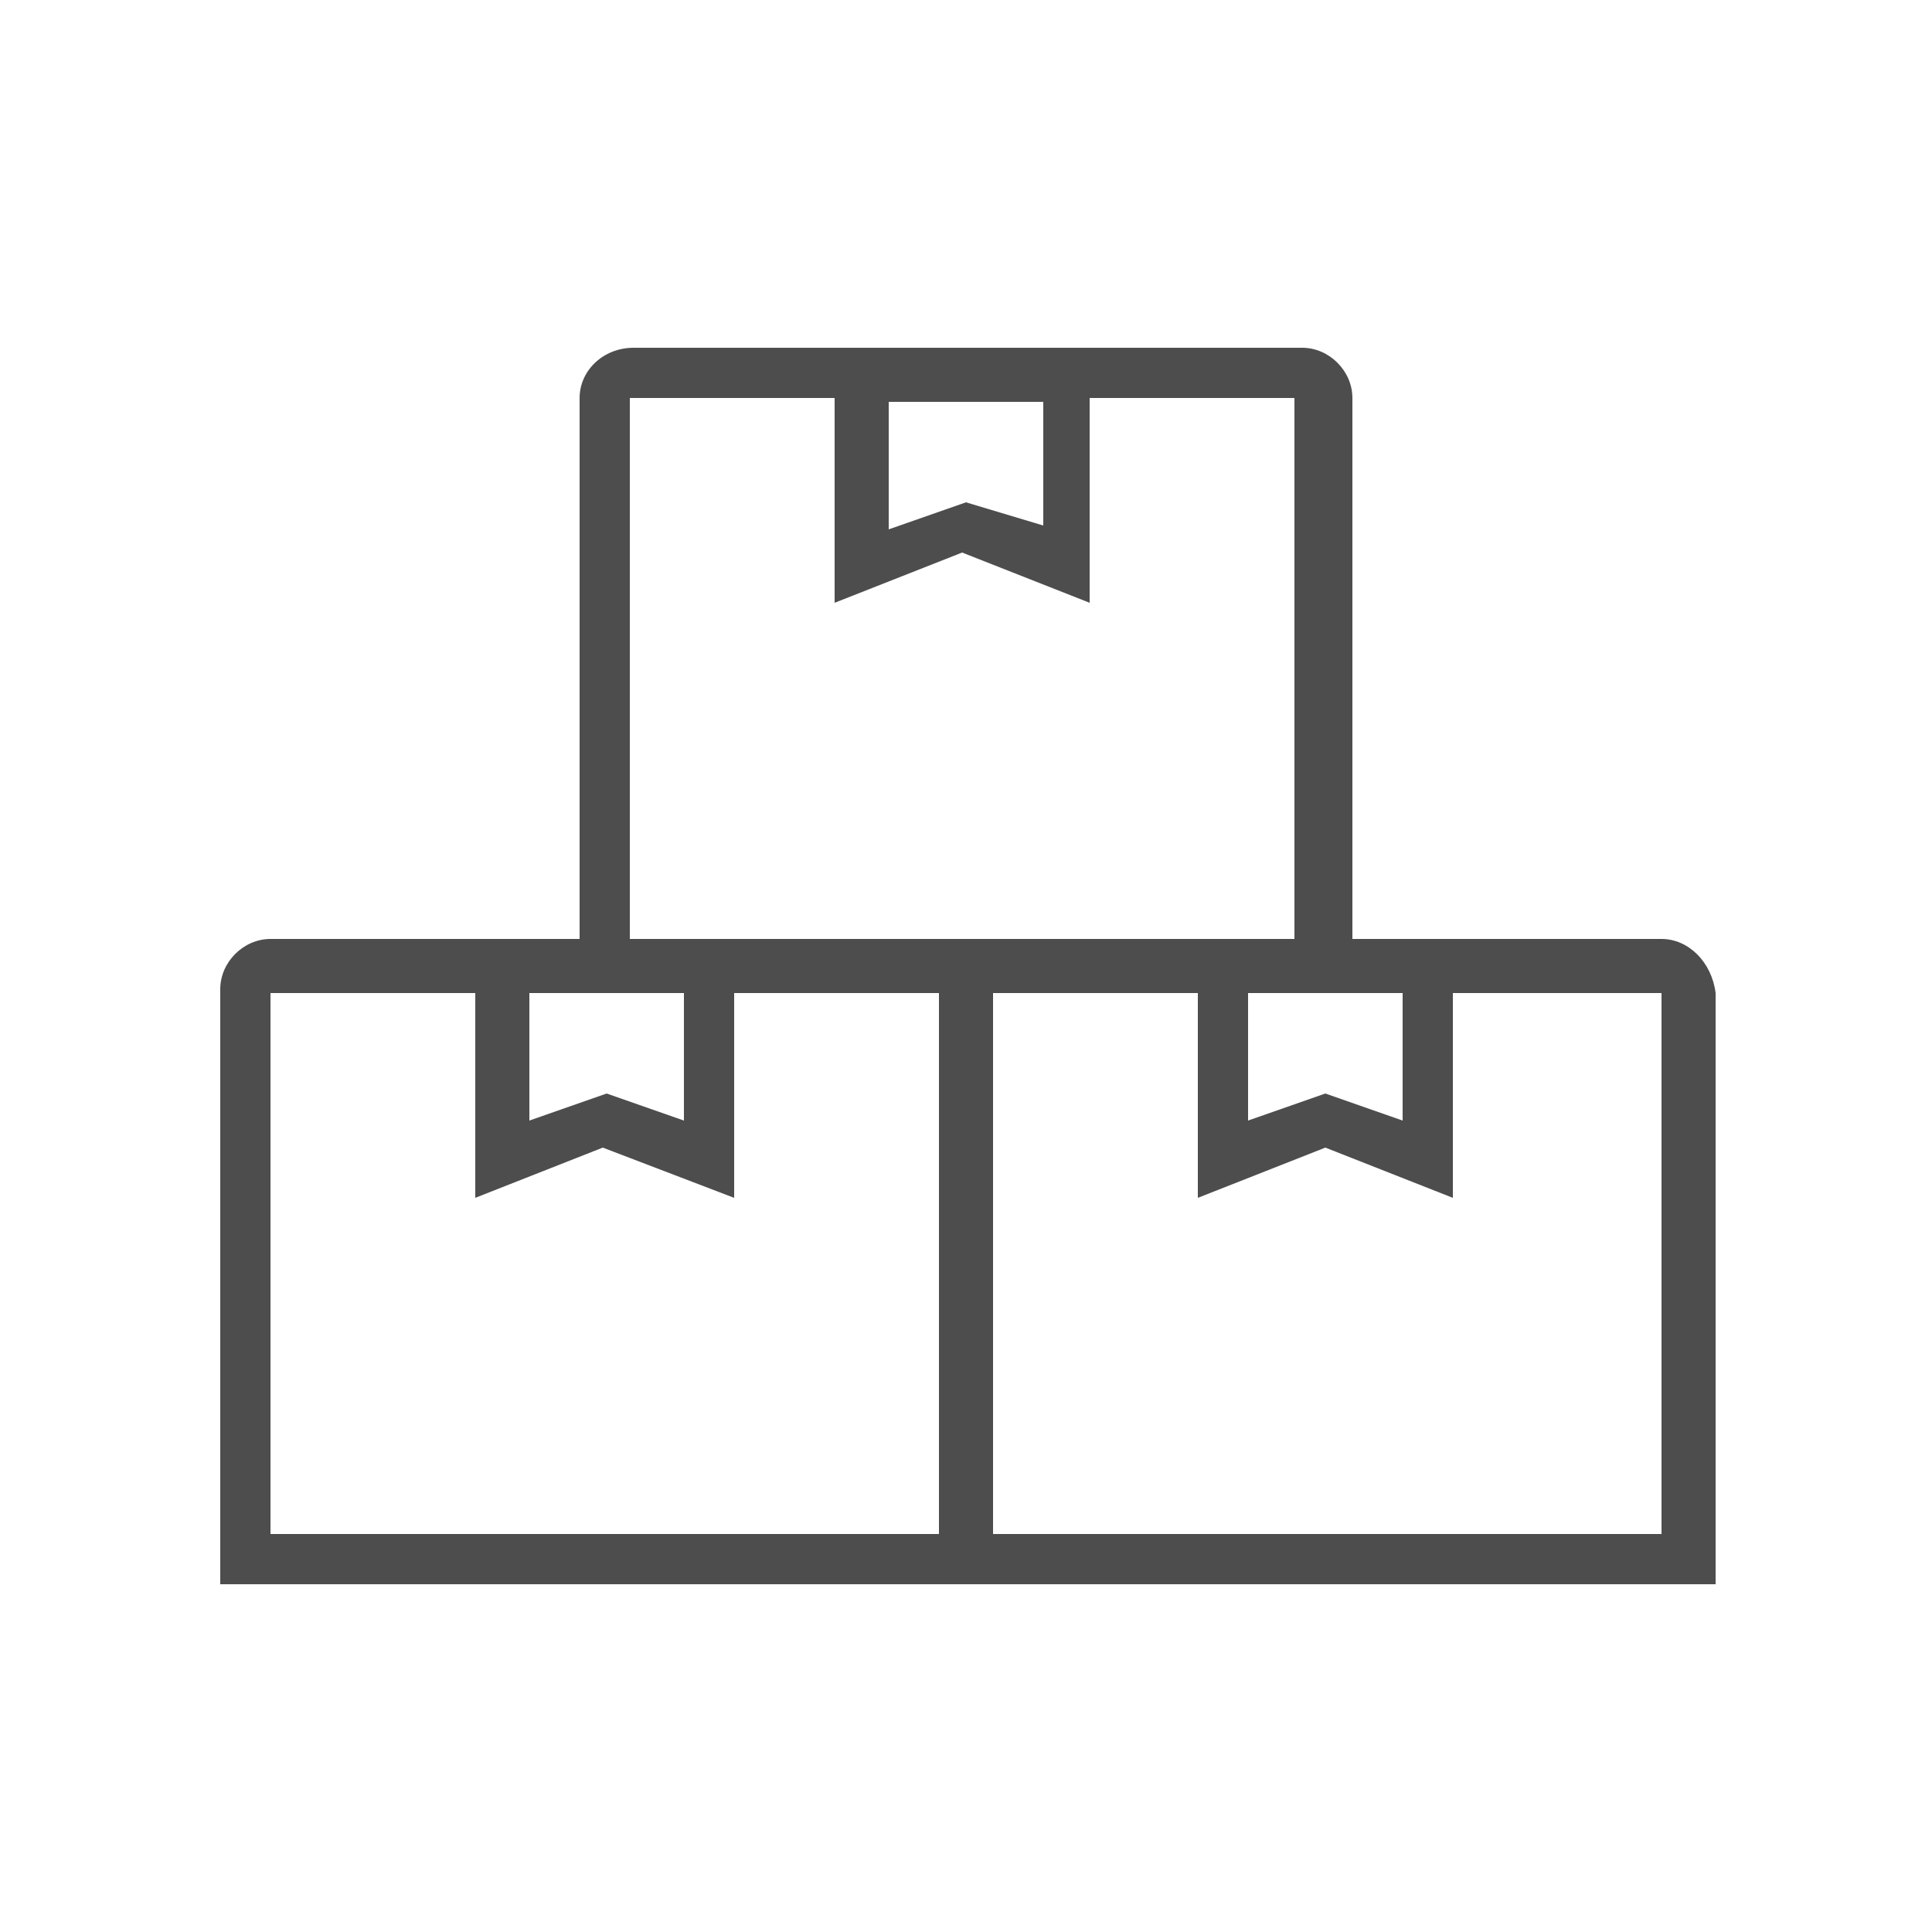
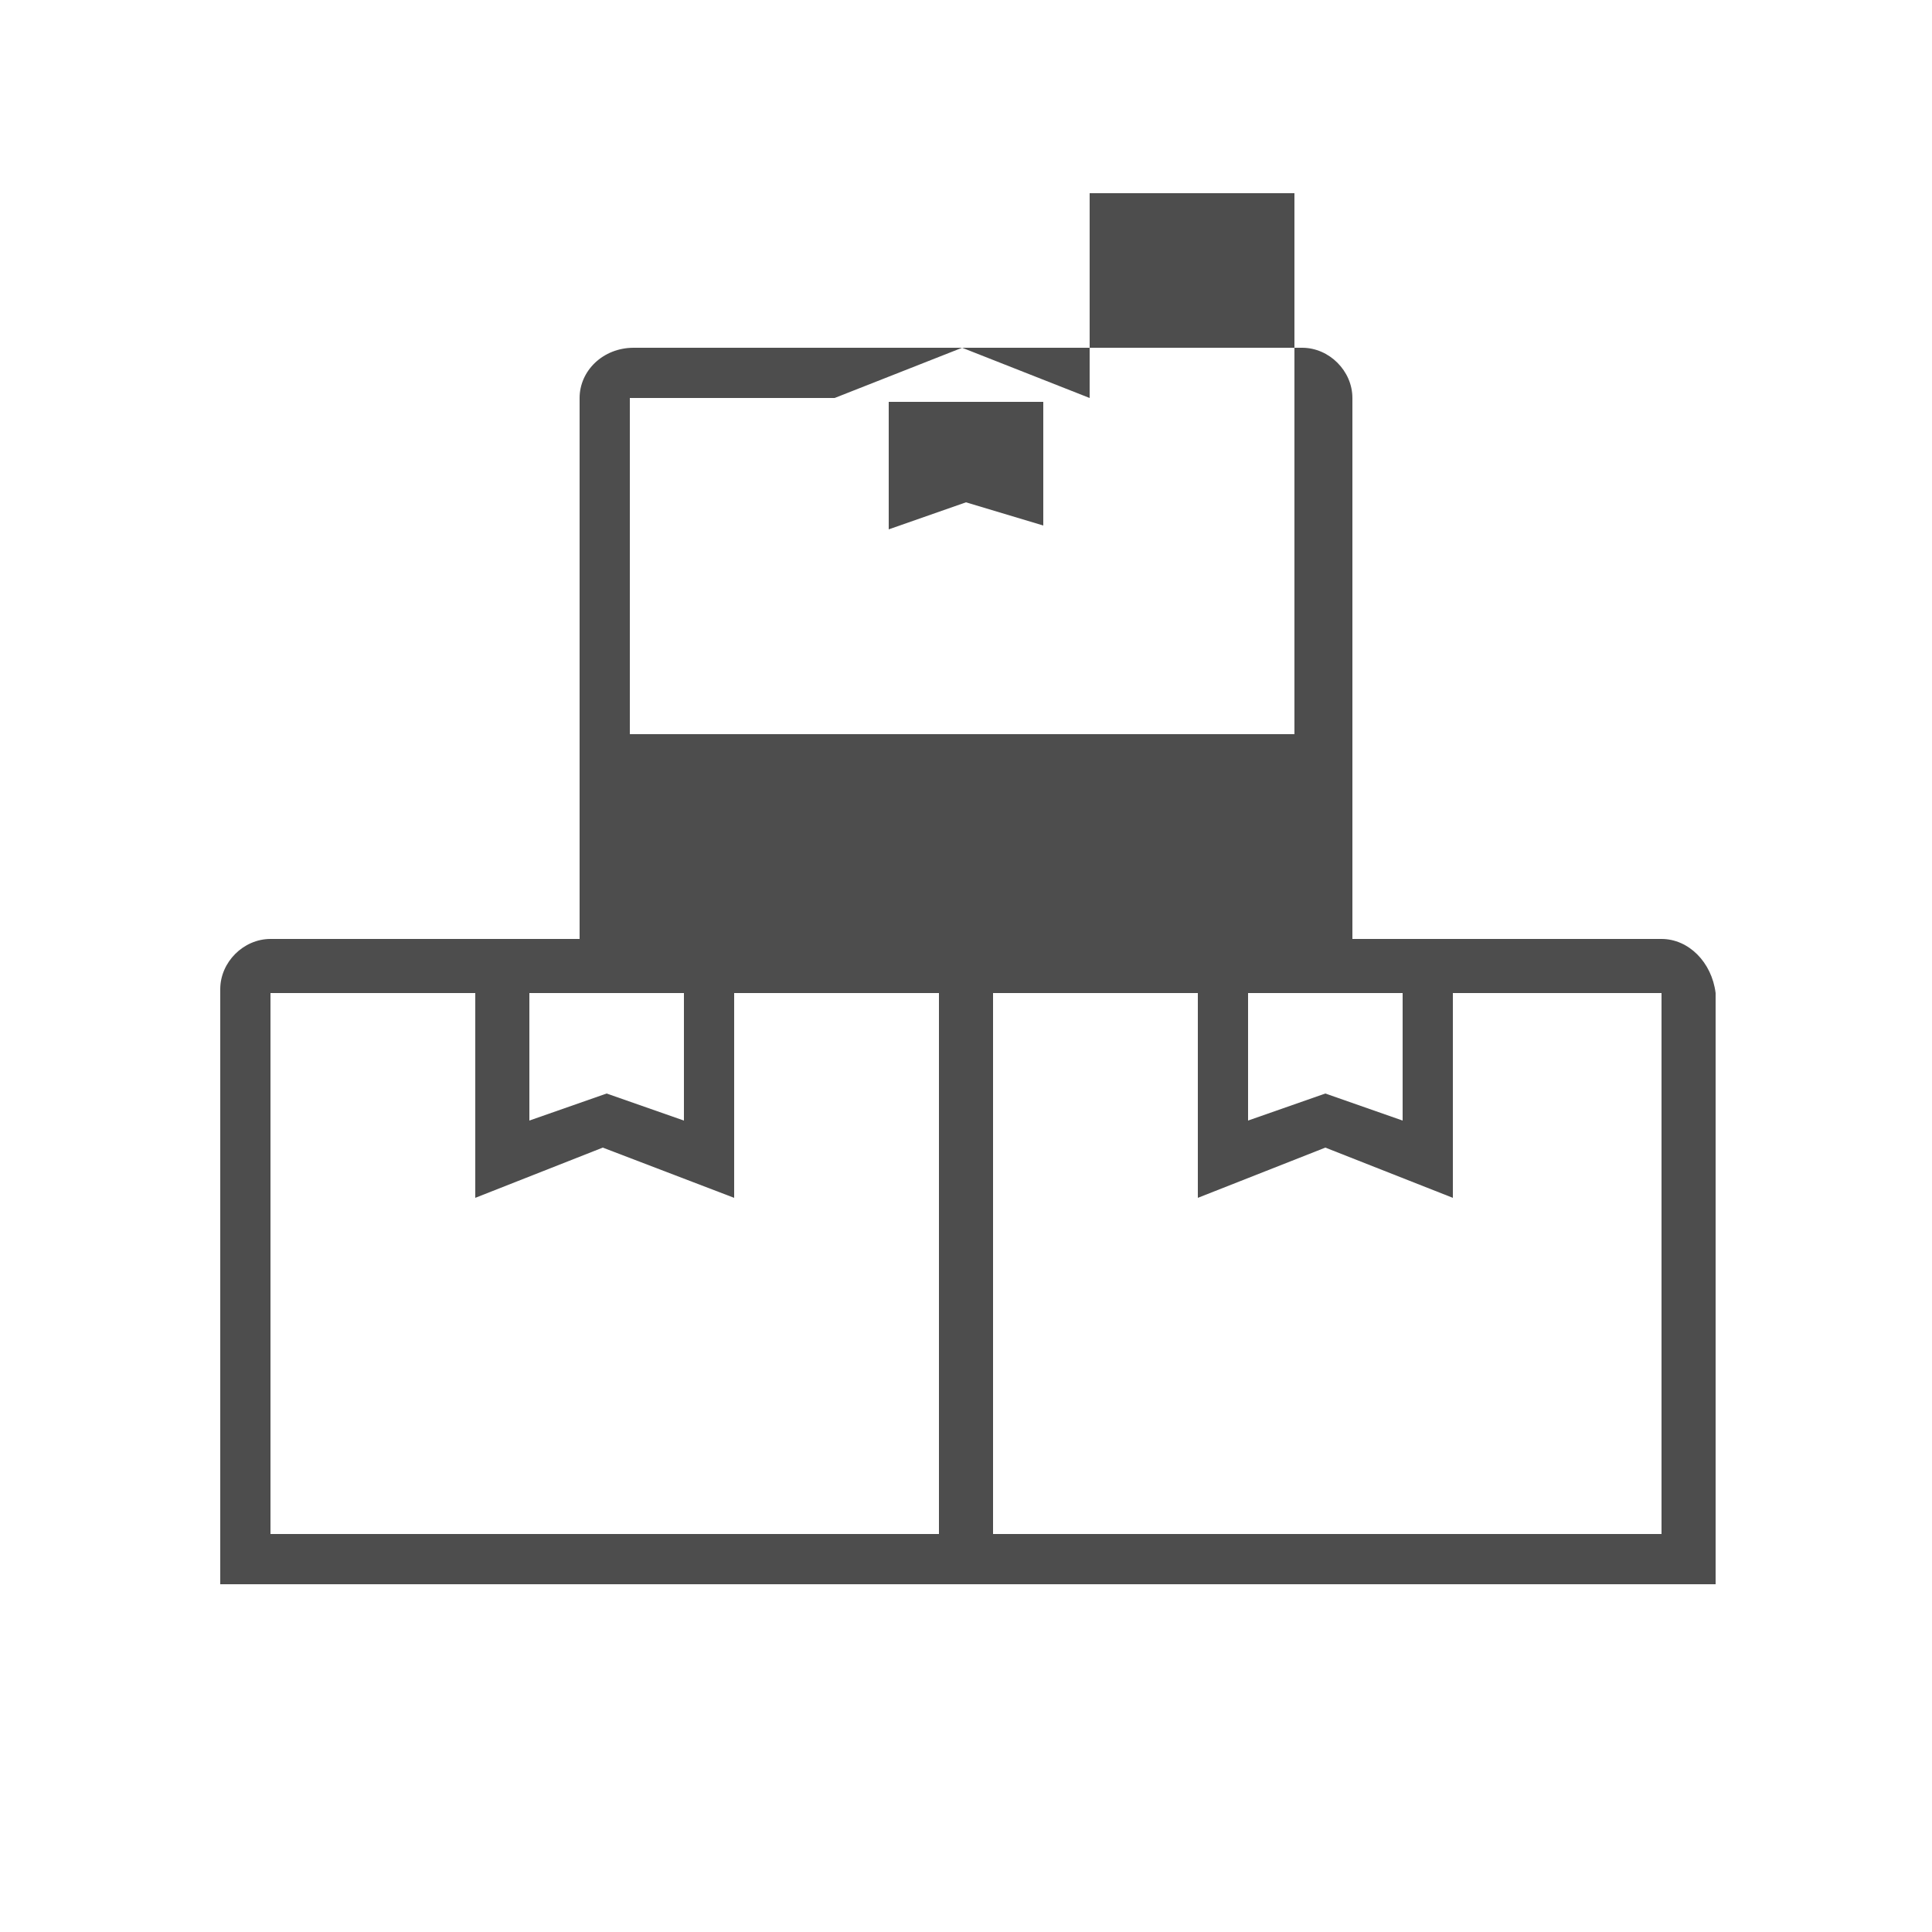
<svg xmlns="http://www.w3.org/2000/svg" version="1.1" id="Capa_1" x="0px" y="0px" width="50px" height="50px" viewBox="0 0 50 50" style="enable-background:new 0 0 50 50;" xml:space="preserve">
  <style type="text/css">
	.st0{fill:#FFFFFF;}
	.st1{fill-rule:evenodd;clip-rule:evenodd;fill:#F5F5F5;}
	.st2{fill:#4D4D4D;}
	.st3{fill:#808080;}
	.st4{fill-rule:evenodd;clip-rule:evenodd;}
</style>
-   <path class="st2" d="M43,24.3h-5.3H35c0-3.2,0-5.6,0-7.3c0-1.5,0-3.7,0-6.7C35,9.6,34.4,9,33.7,9h-5.3h-6.7h-5.3  C15.6,9,15,9.6,15,10.3v14h-2.7H7c-0.7,0-1.3,0.6-1.3,1.3V41h18.7h1.3h18.7V25.7C44.3,24.9,43.7,24.3,43,24.3z M36.3,25.7V29l-2-0.7  l-2,0.7v-3.3H35H36.3z M27,10.3v3.3L25,13l-2,0.7v-3.3H27z M16.3,10.3h5.3v5.3l3.3-1.3l3.3,1.3v-5.3h5.3v14H31h-5.3h-1.3H19h-2.7  V10.3z M15,25.7h2.7V29l-2-0.7l-2,0.7v-3.3H15z M24.3,39.7H7v-14h5.3V31l3.3-1.3L19,31v-5.3h5.3V39.7z M43,39.7H25.7v-14H31V31  l3.3-1.3l3.3,1.3v-5.3H43V39.7z" />
+   <path class="st2" d="M43,24.3h-5.3H35c0-3.2,0-5.6,0-7.3c0-1.5,0-3.7,0-6.7C35,9.6,34.4,9,33.7,9h-5.3h-6.7h-5.3  C15.6,9,15,9.6,15,10.3v14h-2.7H7c-0.7,0-1.3,0.6-1.3,1.3V41h18.7h1.3h18.7V25.7C44.3,24.9,43.7,24.3,43,24.3z M36.3,25.7V29l-2-0.7  l-2,0.7v-3.3H35H36.3z M27,10.3v3.3L25,13l-2,0.7v-3.3H27z M16.3,10.3h5.3l3.3-1.3l3.3,1.3v-5.3h5.3v14H31h-5.3h-1.3H19h-2.7  V10.3z M15,25.7h2.7V29l-2-0.7l-2,0.7v-3.3H15z M24.3,39.7H7v-14h5.3V31l3.3-1.3L19,31v-5.3h5.3V39.7z M43,39.7H25.7v-14H31V31  l3.3-1.3l3.3,1.3v-5.3H43V39.7z" />
</svg>